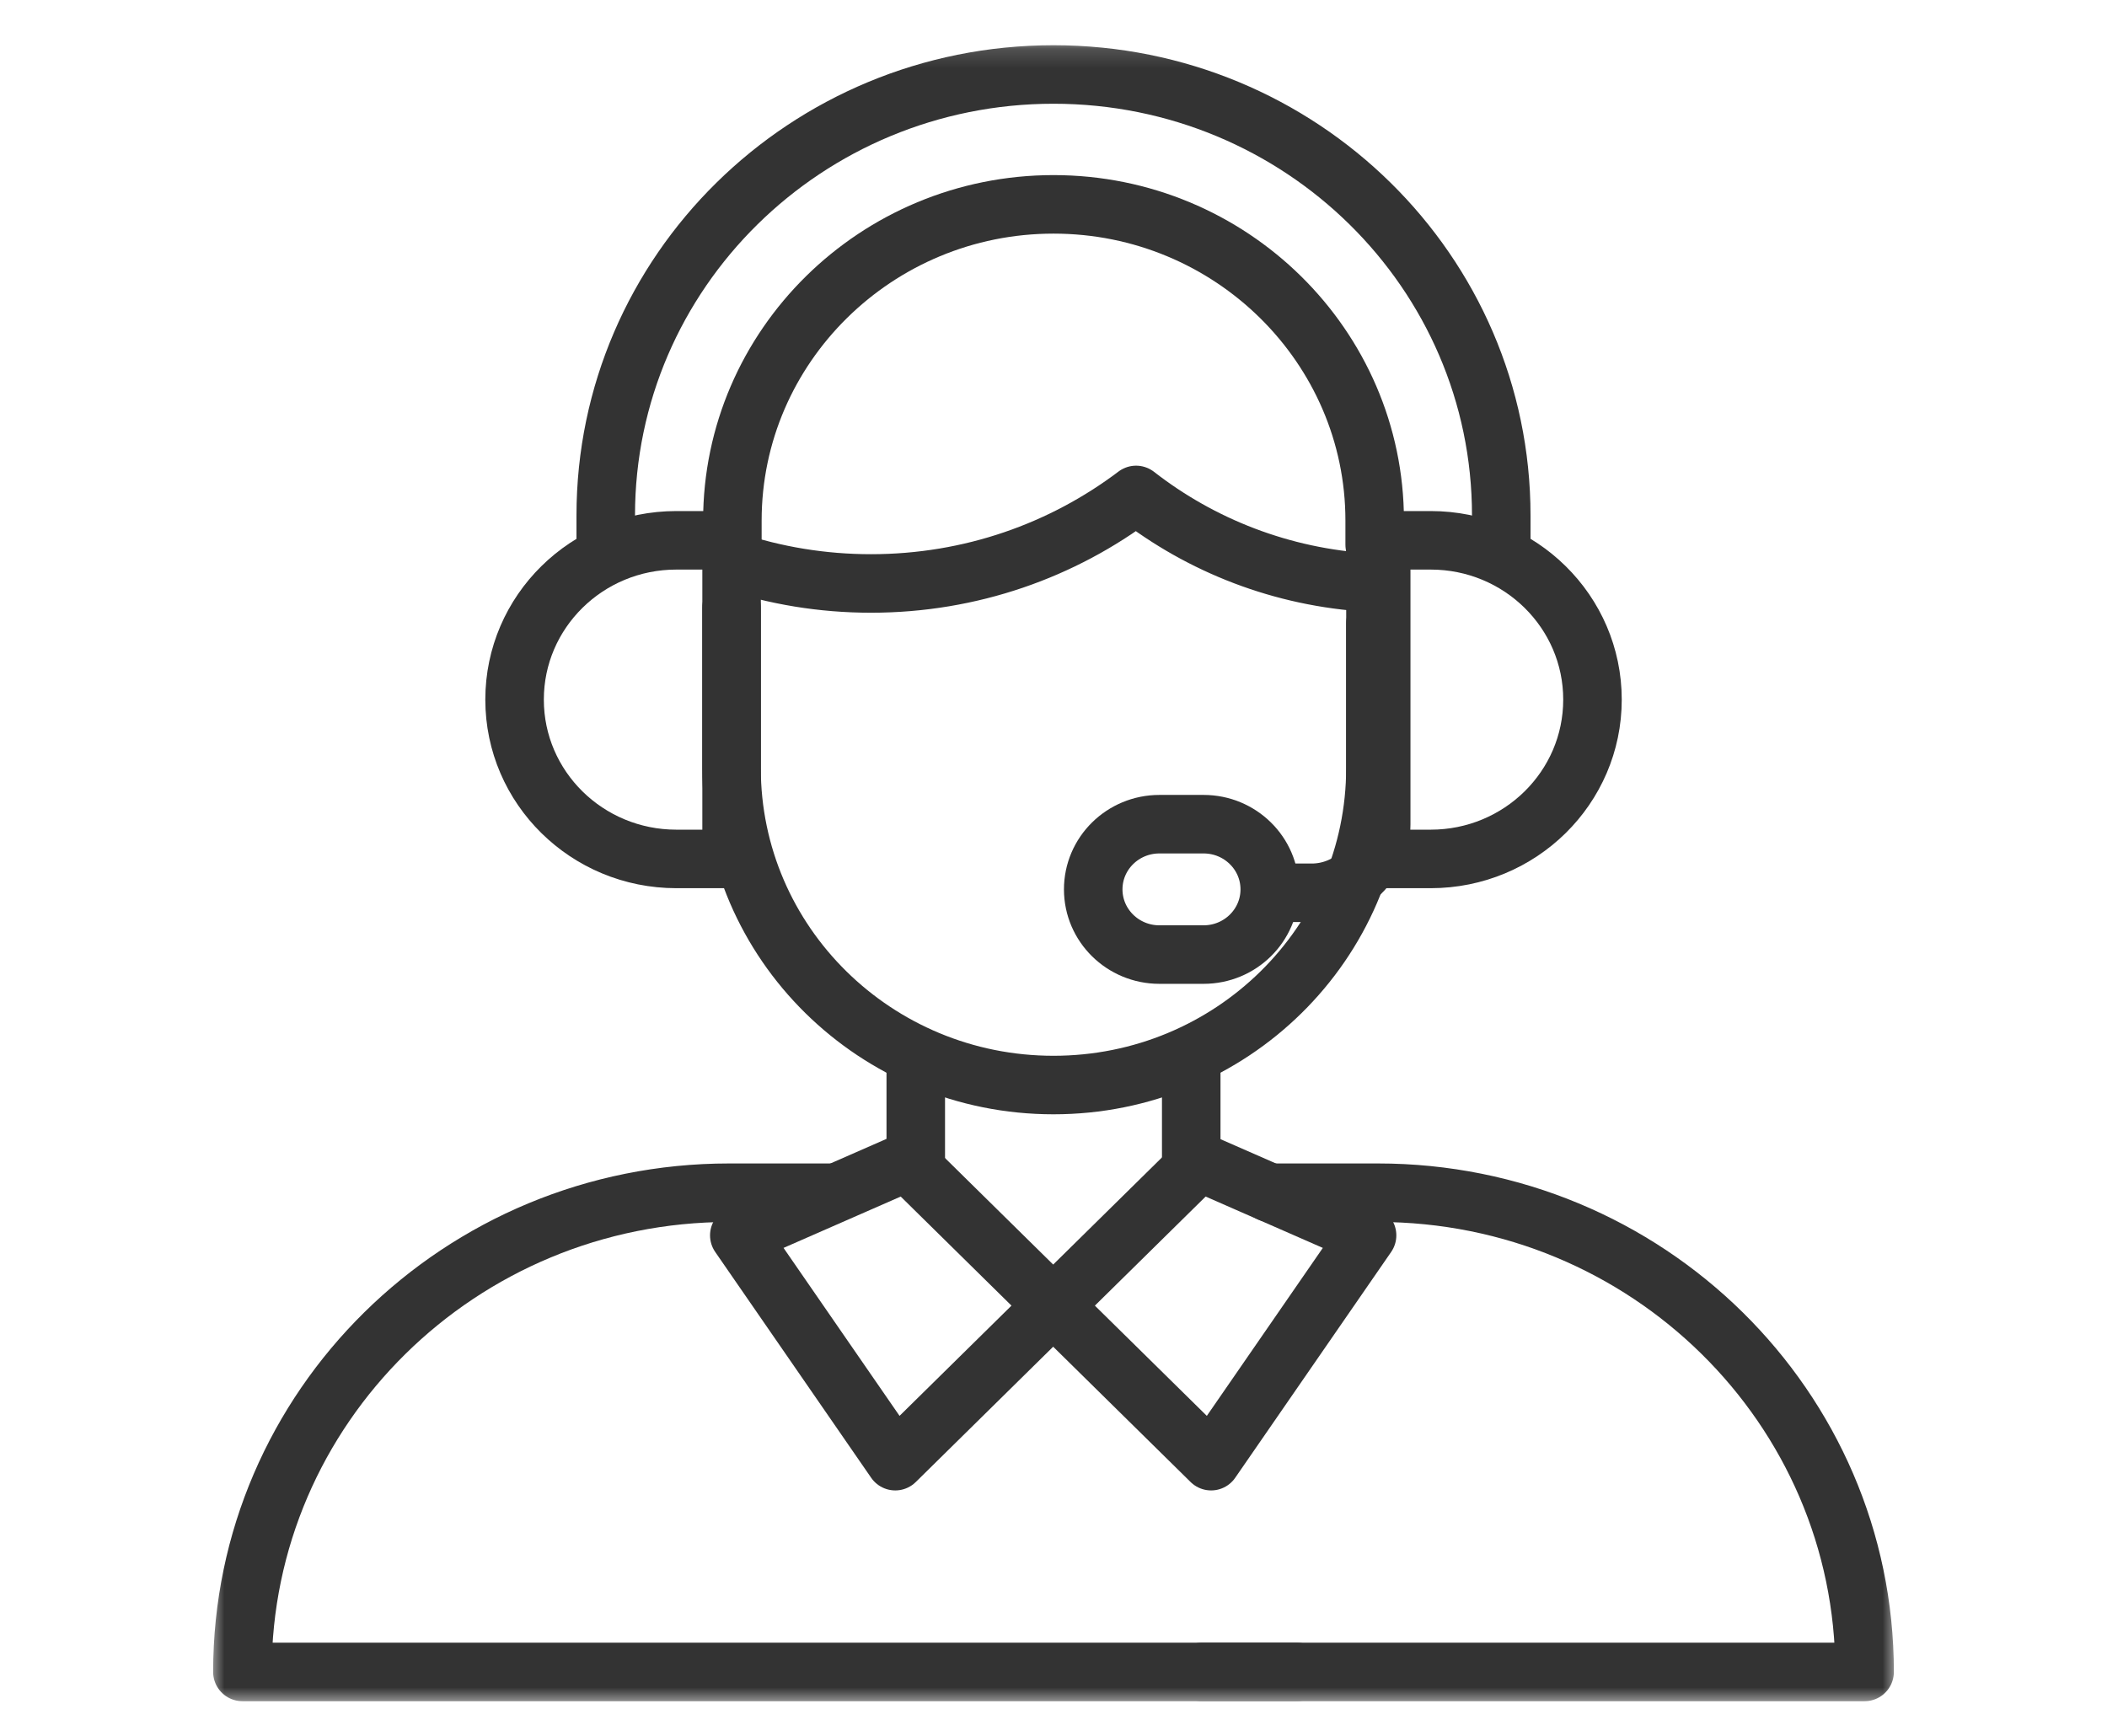
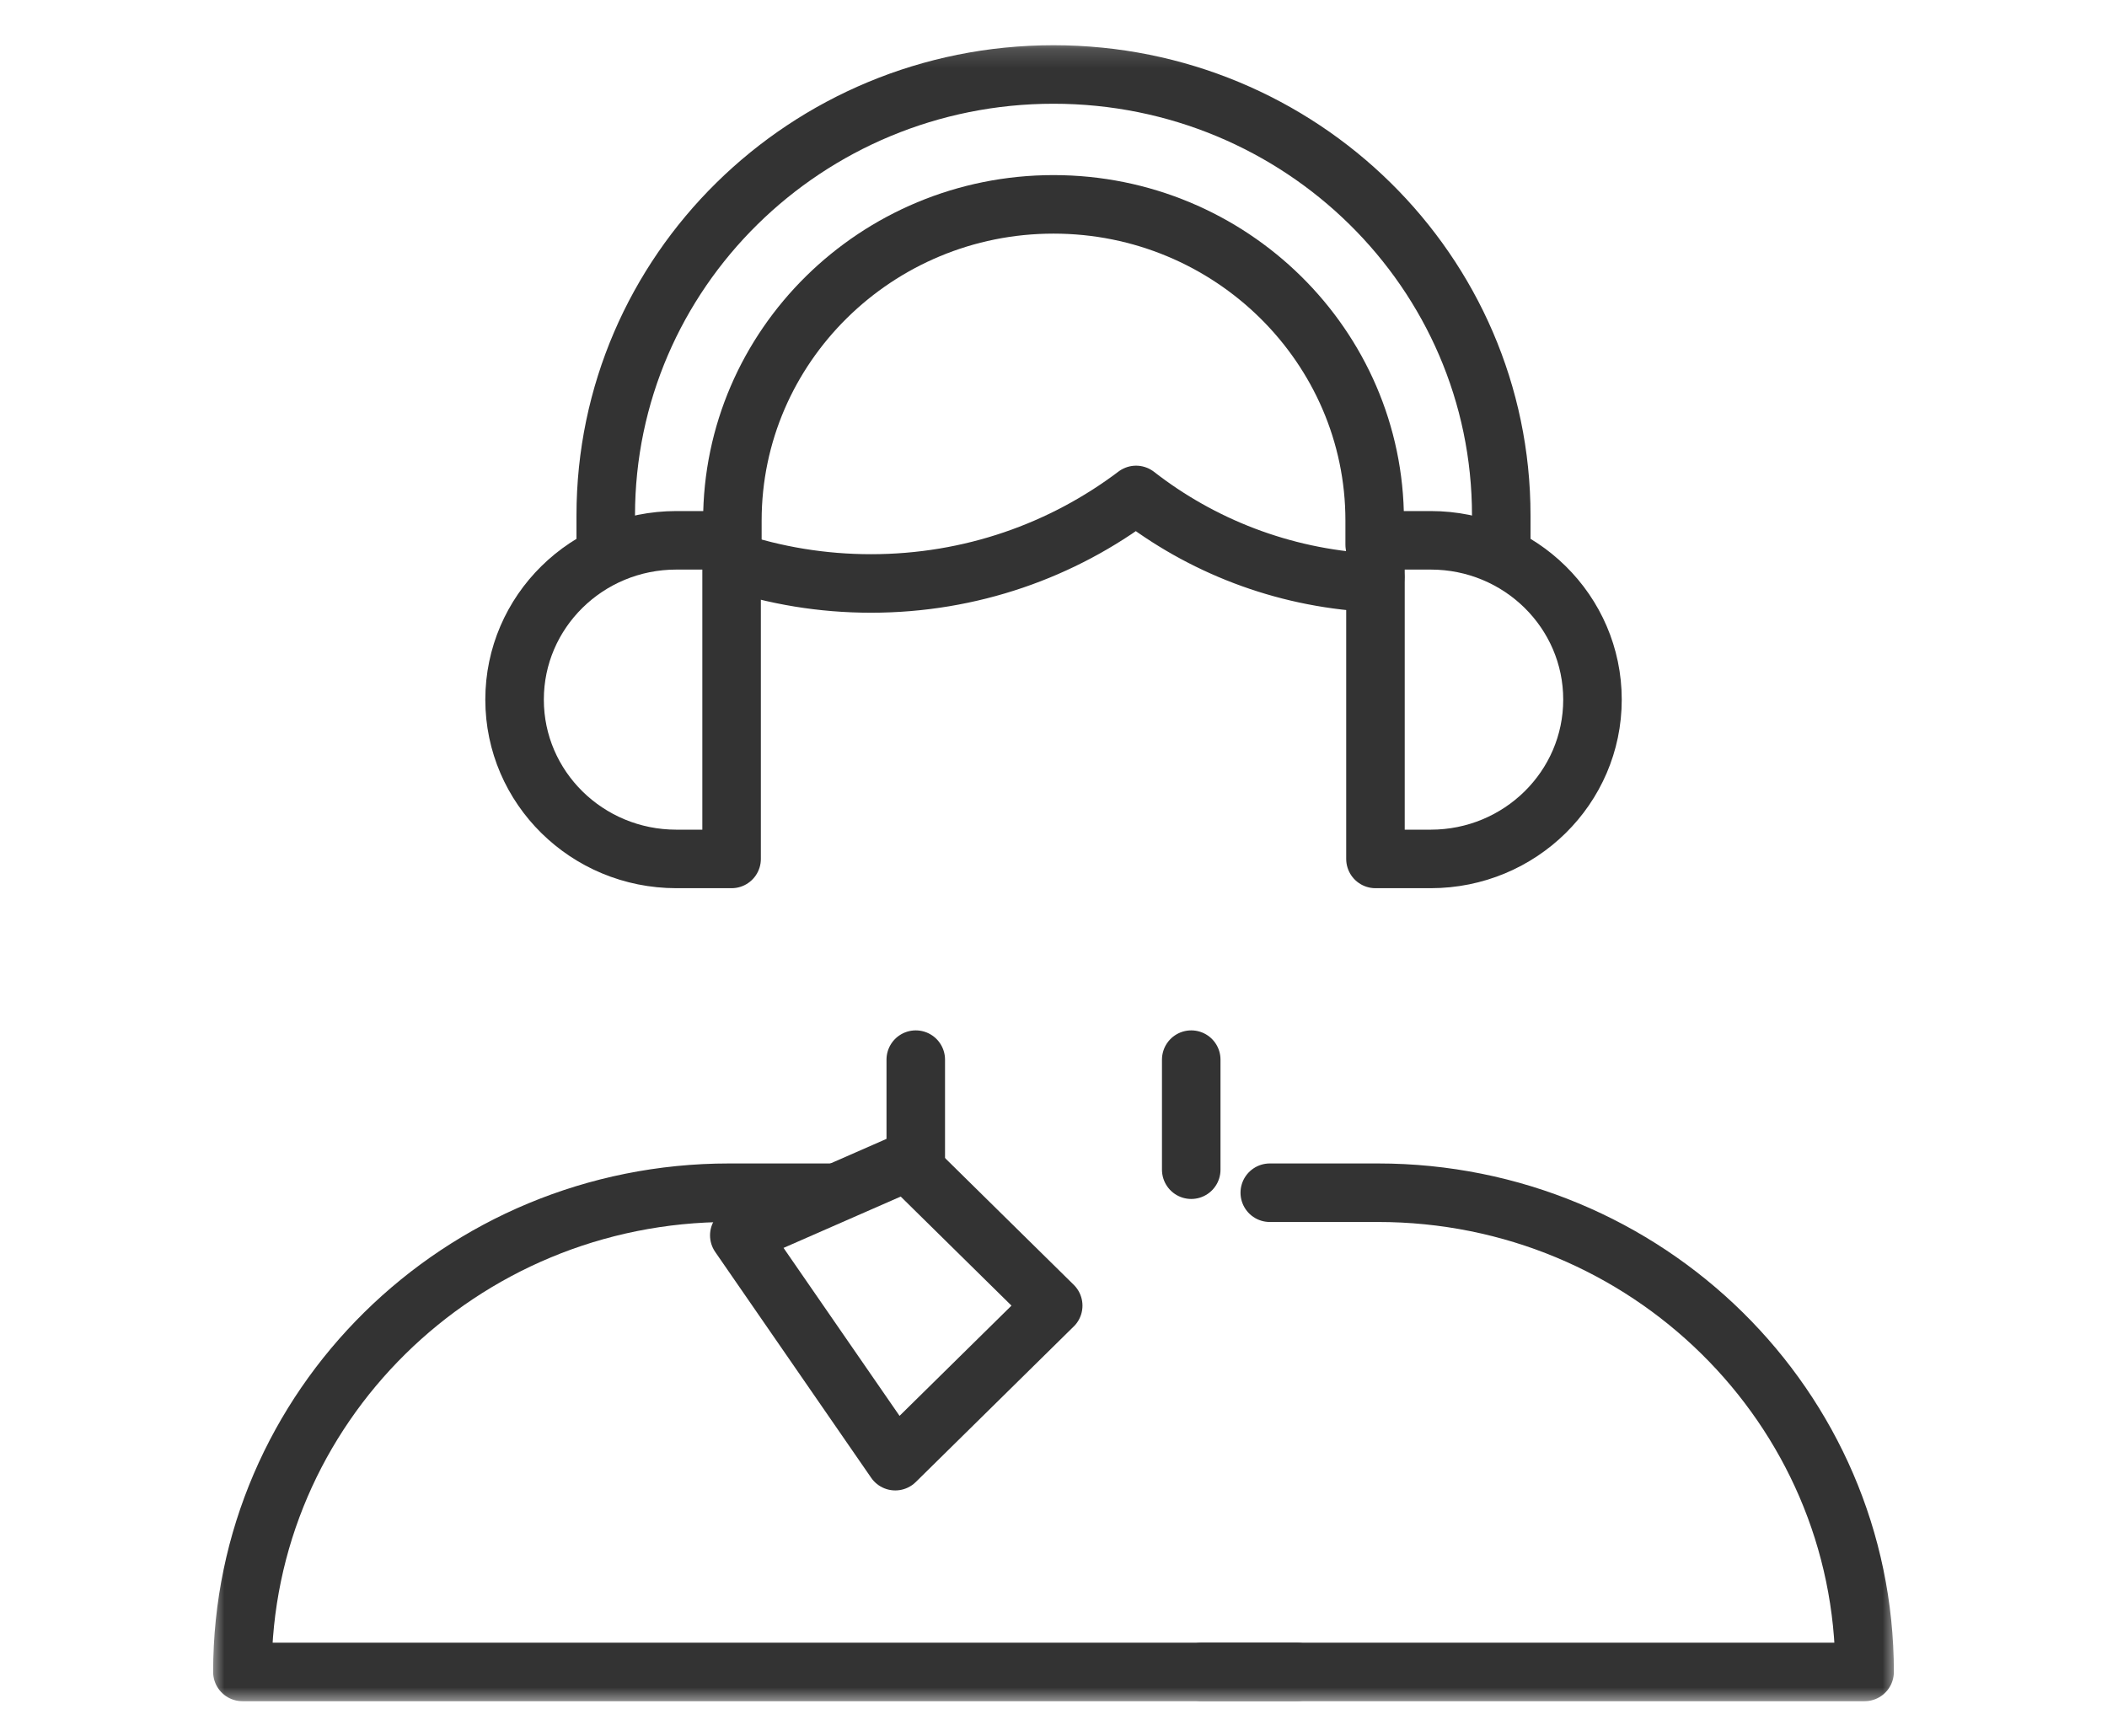
<svg xmlns="http://www.w3.org/2000/svg" width="108" height="89" viewBox="0 0 108 89" fill="none">
  <g clip-path="url(#clip0_203_1225)">
    <mask id="mask0_203_1225" style="mask-type:luminance" maskUnits="userSpaceOnUse" x="10" y="2" width="88" height="86">
      <path d="M97.265 2.154H10.735V87.375H97.265V2.154Z" fill="white" />
    </mask>
    <g mask="url(#mask0_203_1225)">
      <path d="M37.487 28.755C39.735 29.503 42.142 29.91 44.645 29.91C49.757 29.91 54.468 28.218 58.233 25.372C61.563 27.966 65.694 29.602 70.201 29.867C70.357 29.876 70.489 29.753 70.489 29.599" stroke="#333333" stroke-width="3" stroke-linecap="round" stroke-linejoin="round" />
      <path d="M37.5 44.031H34.668C30.089 44.031 26.376 40.375 26.376 35.864C26.376 31.354 30.089 27.698 34.668 27.698H37.5V44.031Z" stroke="#333333" stroke-width="3" stroke-linecap="round" stroke-linejoin="round" />
      <path d="M70.503 44.031H73.335C77.914 44.031 81.627 40.375 81.627 35.864C81.627 31.354 77.914 27.698 73.335 27.698H70.503V44.031Z" stroke="#333333" stroke-width="3" stroke-linecap="round" stroke-linejoin="round" />
      <path d="M76.951 27.707V26.422C76.951 13.939 66.675 3.818 54 3.818C41.325 3.818 31.049 13.939 31.049 26.422V27.707" stroke="#333333" stroke-width="3" stroke-linecap="round" stroke-linejoin="round" />
      <path d="M70.463 27.922V26.688C70.463 17.749 63.078 10.476 54.001 10.476C44.924 10.476 37.54 17.749 37.54 26.688V27.922" stroke="#333333" stroke-width="3" stroke-linecap="round" stroke-linejoin="round" />
-       <path d="M65.198 45.767H67.234C69.202 45.767 70.797 44.196 70.797 42.258V27.971" stroke="#333333" stroke-width="3" stroke-linecap="round" stroke-linejoin="round" />
-       <path d="M61.692 42.25H59.429C57.555 42.25 56.036 43.747 56.036 45.592C56.036 47.438 57.556 48.934 59.429 48.934H61.692C63.566 48.934 65.085 47.437 65.085 45.592C65.085 43.745 63.565 42.25 61.692 42.25Z" stroke="#333333" stroke-width="3" stroke-linecap="round" stroke-linejoin="round" />
-       <path d="M37.497 31.149V39.369C37.497 48.345 44.886 55.622 53.999 55.622C63.113 55.622 70.501 48.345 70.501 39.369V31.963" stroke="#333333" stroke-width="3" stroke-linecap="round" stroke-linejoin="round" />
      <path d="M46.94 59.962V54.32" stroke="#333333" stroke-width="3" stroke-linecap="round" stroke-linejoin="round" />
      <path d="M66.471 85.708H12.425C12.425 72.14 23.593 61.142 37.368 61.142H42.634" stroke="#333333" stroke-width="3" stroke-linecap="round" stroke-linejoin="round" />
      <path d="M65.086 61.142H70.631C84.408 61.142 95.575 72.141 95.575 85.708H61.605" stroke="#333333" stroke-width="3" stroke-linecap="round" stroke-linejoin="round" />
      <path d="M61.06 54.32V59.962" stroke="#333333" stroke-width="3" stroke-linecap="round" stroke-linejoin="round" />
-       <path d="M53.984 66.931L62.079 74.903L70.073 63.327L61.47 59.557L53.983 66.931" stroke="#333333" stroke-width="3" stroke-linecap="round" stroke-linejoin="round" />
      <path d="M53.983 66.931L45.889 74.903L37.895 63.327L46.497 59.557L53.985 66.931" stroke="#333333" stroke-width="3" stroke-linecap="round" stroke-linejoin="round" />
    </g>
  </g>
  <defs>
    <clipPath id="clip0_203_1225">
      <rect width="86.53" height="85.221" fill="white" transform="translate(10.735 2.154)" />
    </clipPath>
  </defs>
</svg>